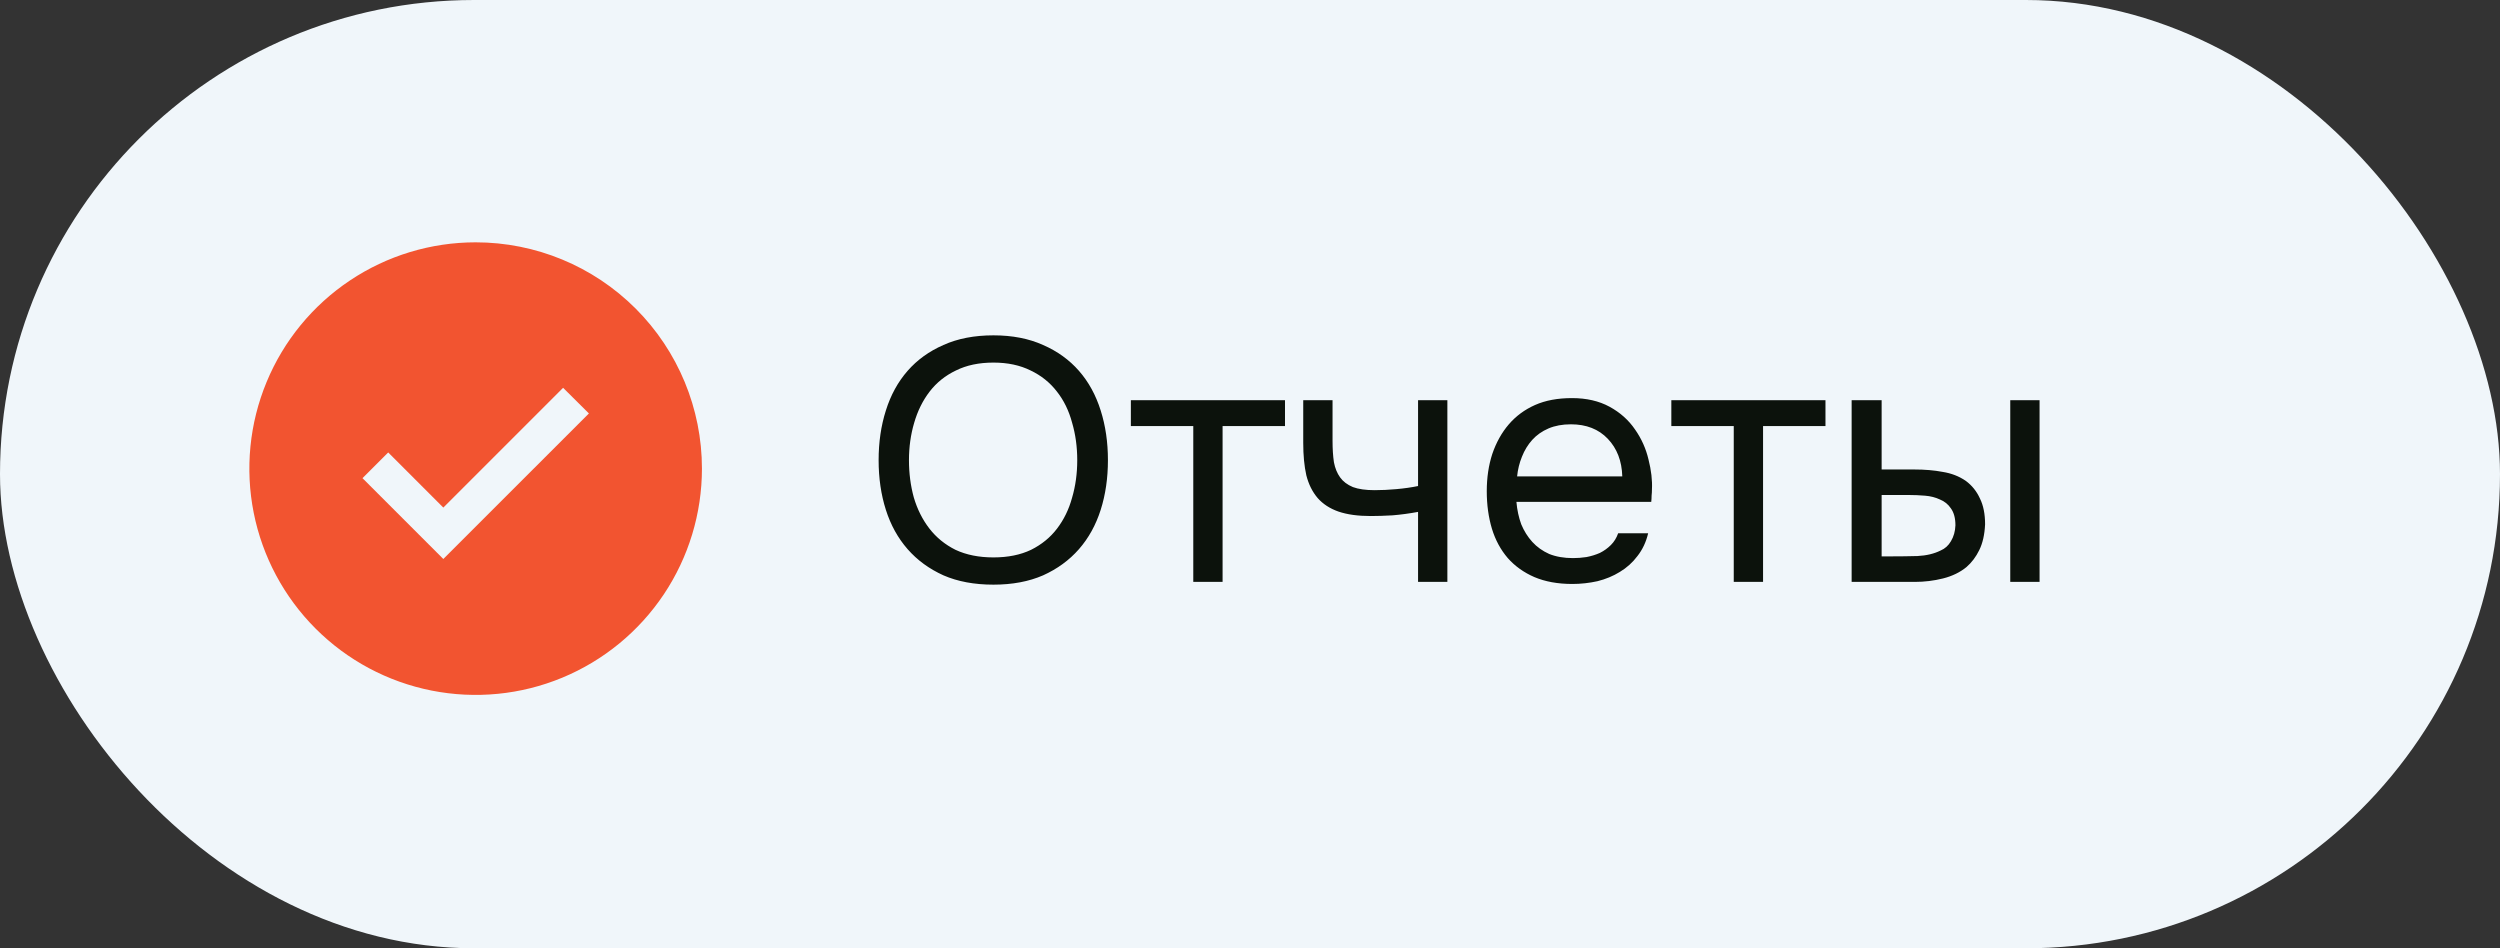
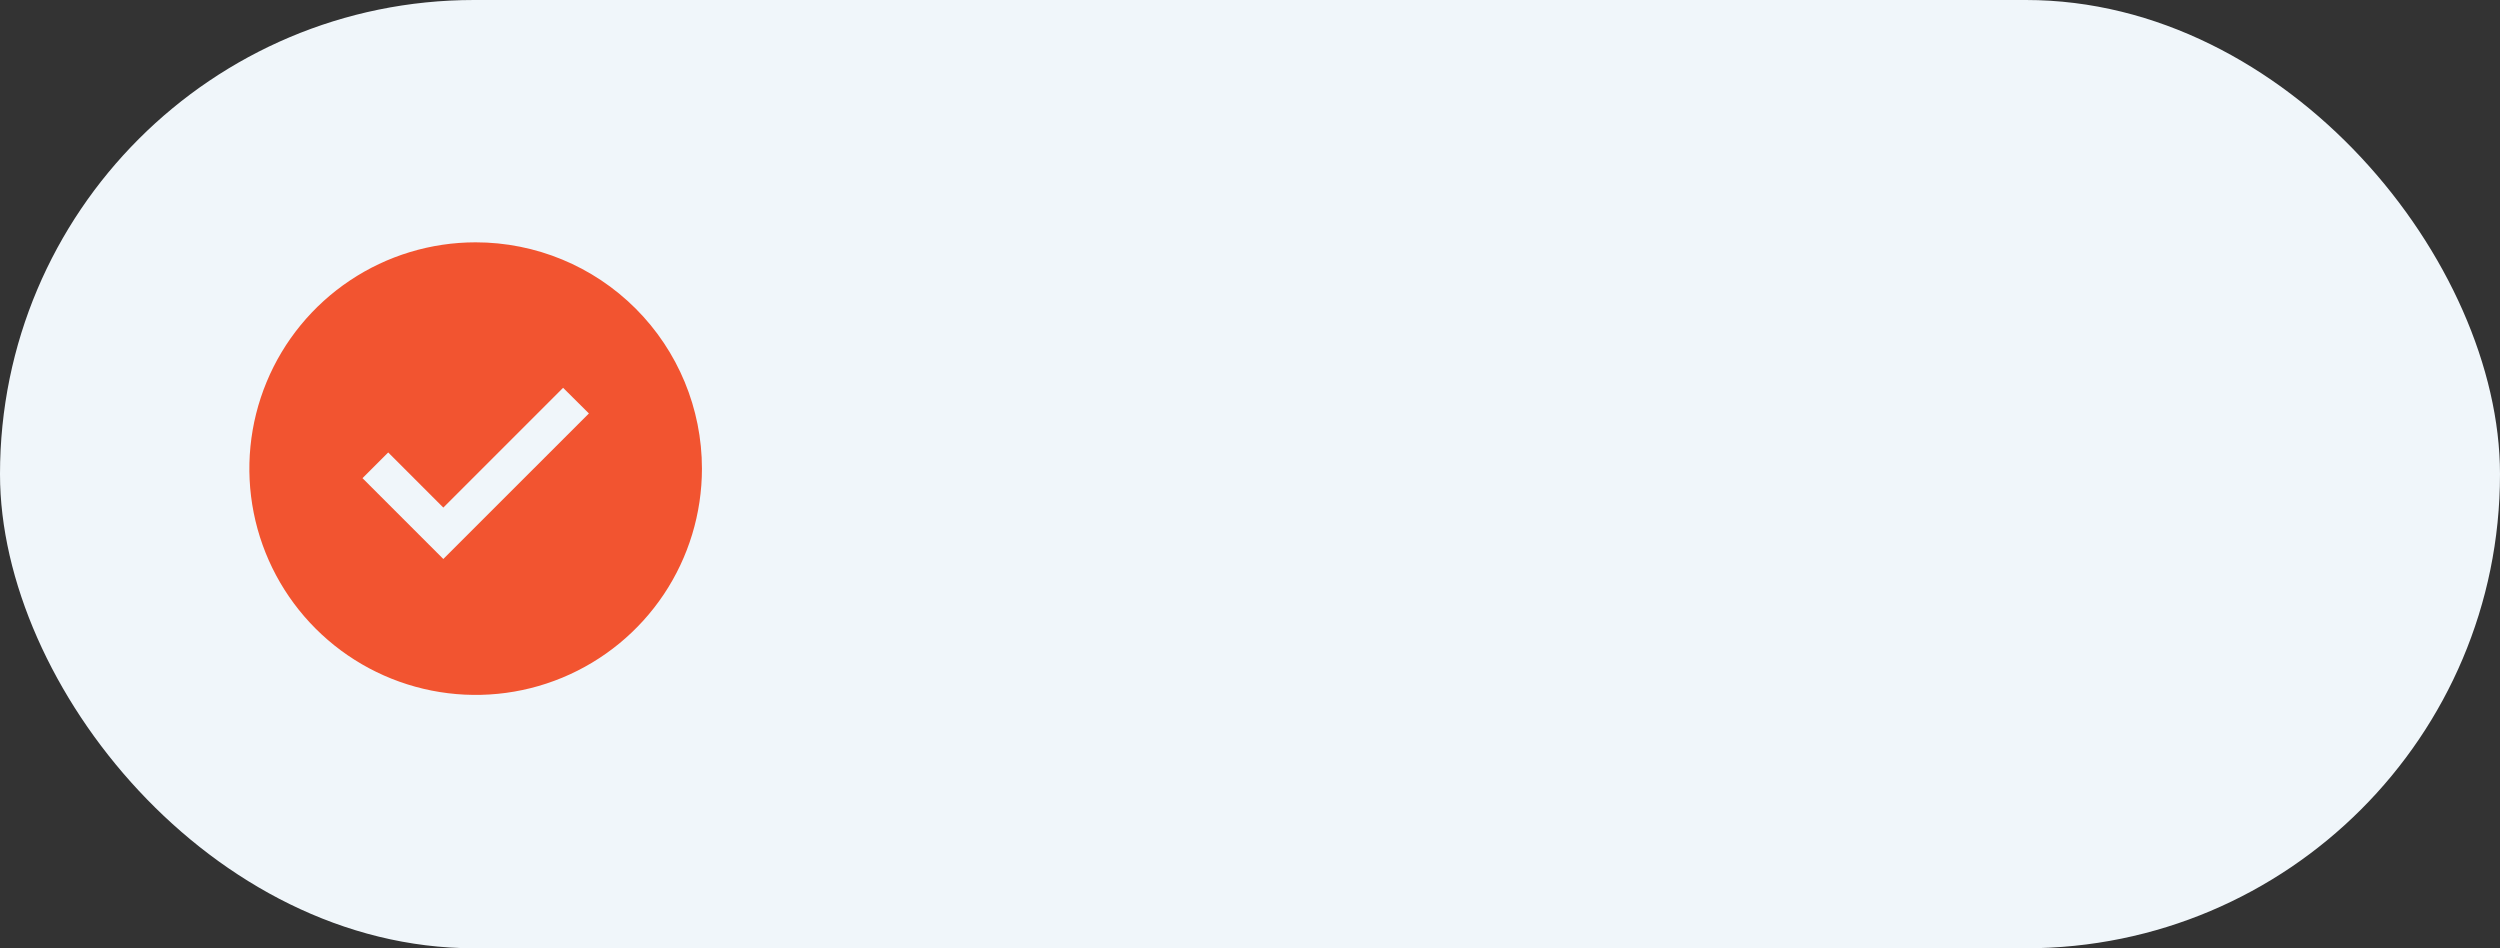
<svg xmlns="http://www.w3.org/2000/svg" width="116" height="44" viewBox="0 0 116 44" fill="none">
  <rect x="0" y="0" width="116" height="44" fill="#333333" stroke="none" />
  <rect width="116" height="44" rx="22" fill="#F0F6FA" />
  <path d="M22.07 11.244C19.994 11.244 17.963 11.86 16.237 13.014C14.51 14.168 13.164 15.807 12.37 17.726C11.575 19.645 11.367 21.756 11.772 23.793C12.177 25.829 13.177 27.7 14.646 29.169C16.114 30.637 17.985 31.637 20.022 32.042C22.059 32.447 24.17 32.24 26.088 31.445C28.007 30.65 29.647 29.304 30.801 27.578C31.954 25.851 32.57 23.821 32.57 21.744C32.57 18.959 31.464 16.289 29.495 14.319C27.526 12.35 24.855 11.244 22.07 11.244ZM20.57 25.937L16.82 22.187L18.013 20.994L20.57 23.552L26.128 17.994L27.325 19.184L20.57 25.937Z" fill="#F25430" />
-   <path d="M46.096 27.128C45.211 27.128 44.437 26.984 43.776 26.696C43.115 26.397 42.56 25.992 42.112 25.48C41.664 24.968 41.328 24.36 41.104 23.656C40.88 22.952 40.768 22.184 40.768 21.352C40.768 20.52 40.88 19.752 41.104 19.048C41.328 18.333 41.664 17.72 42.112 17.208C42.56 16.696 43.115 16.296 43.776 16.008C44.437 15.709 45.211 15.56 46.096 15.56C46.971 15.56 47.739 15.709 48.4 16.008C49.061 16.296 49.616 16.696 50.064 17.208C50.512 17.72 50.848 18.333 51.072 19.048C51.296 19.752 51.408 20.52 51.408 21.352C51.408 22.184 51.296 22.952 51.072 23.656C50.848 24.36 50.512 24.968 50.064 25.48C49.616 25.992 49.061 26.397 48.4 26.696C47.739 26.984 46.971 27.128 46.096 27.128ZM46.096 16.824C45.424 16.824 44.843 16.947 44.352 17.192C43.861 17.427 43.456 17.752 43.136 18.168C42.816 18.584 42.576 19.069 42.416 19.624C42.256 20.168 42.176 20.744 42.176 21.352C42.176 21.96 42.251 22.536 42.4 23.08C42.56 23.624 42.8 24.104 43.12 24.52C43.44 24.936 43.845 25.267 44.336 25.512C44.837 25.747 45.424 25.864 46.096 25.864C46.768 25.864 47.349 25.747 47.84 25.512C48.331 25.267 48.731 24.941 49.04 24.536C49.36 24.12 49.595 23.64 49.744 23.096C49.904 22.552 49.984 21.971 49.984 21.352C49.984 20.733 49.904 20.152 49.744 19.608C49.595 19.053 49.36 18.573 49.04 18.168C48.72 17.752 48.315 17.427 47.824 17.192C47.333 16.947 46.757 16.824 46.096 16.824ZM59.624 18.568V19.768H56.728V27H55.368V19.768H52.472V18.568H59.624ZM60.47 18.568H61.83V20.456C61.83 20.829 61.851 21.16 61.894 21.448C61.947 21.725 62.043 21.96 62.182 22.152C62.32 22.344 62.518 22.493 62.774 22.6C63.03 22.696 63.366 22.744 63.782 22.744C64.102 22.744 64.438 22.728 64.79 22.696C65.152 22.664 65.488 22.616 65.798 22.552V18.568H67.158V27H65.798V23.752C65.392 23.827 64.998 23.88 64.614 23.912C64.24 23.933 63.904 23.944 63.606 23.944C63.008 23.944 62.507 23.875 62.102 23.736C61.707 23.597 61.387 23.389 61.142 23.112C60.896 22.824 60.72 22.472 60.614 22.056C60.518 21.629 60.47 21.128 60.47 20.552V18.568ZM70.362 23.288C70.394 23.661 70.469 24.008 70.586 24.328C70.714 24.637 70.885 24.909 71.098 25.144C71.312 25.379 71.573 25.565 71.882 25.704C72.202 25.832 72.57 25.896 72.986 25.896C73.189 25.896 73.397 25.88 73.61 25.848C73.834 25.805 74.042 25.741 74.234 25.656C74.426 25.56 74.597 25.437 74.746 25.288C74.896 25.139 75.008 24.957 75.082 24.744H76.474C76.378 25.149 76.213 25.501 75.978 25.8C75.754 26.099 75.482 26.344 75.162 26.536C74.853 26.728 74.506 26.872 74.122 26.968C73.738 27.053 73.349 27.096 72.954 27.096C72.282 27.096 71.696 26.989 71.194 26.776C70.704 26.563 70.293 26.269 69.962 25.896C69.632 25.512 69.386 25.059 69.226 24.536C69.066 24.003 68.986 23.421 68.986 22.792C68.986 22.163 69.072 21.587 69.242 21.064C69.424 20.531 69.68 20.072 70.01 19.688C70.341 19.304 70.746 19.005 71.226 18.792C71.706 18.579 72.277 18.472 72.938 18.472C73.61 18.472 74.192 18.605 74.682 18.872C75.173 19.139 75.568 19.491 75.866 19.928C76.165 20.355 76.373 20.819 76.49 21.32C76.618 21.821 76.672 22.285 76.65 22.712C76.65 22.808 76.645 22.904 76.634 23C76.634 23.096 76.629 23.192 76.618 23.288H70.362ZM75.274 22.104C75.253 21.389 75.029 20.808 74.602 20.36C74.176 19.912 73.605 19.688 72.89 19.688C72.496 19.688 72.149 19.752 71.85 19.88C71.552 20.008 71.301 20.184 71.098 20.408C70.896 20.632 70.736 20.893 70.618 21.192C70.501 21.48 70.426 21.784 70.394 22.104H75.274ZM84.702 18.568V19.768H81.806V27H80.446V19.768H77.55V18.568H84.702ZM85.916 18.568H87.308V21.784H88.828C89.308 21.784 89.745 21.821 90.14 21.896C90.545 21.96 90.902 22.099 91.212 22.312C91.5 22.525 91.718 22.797 91.868 23.128C92.028 23.448 92.108 23.848 92.108 24.328C92.086 24.808 91.996 25.208 91.836 25.528C91.686 25.837 91.489 26.099 91.244 26.312C90.945 26.557 90.582 26.733 90.156 26.84C89.729 26.947 89.292 27 88.844 27H85.916V18.568ZM93.276 27V18.568H94.636V27H93.276ZM87.756 25.816C88.161 25.816 88.566 25.811 88.972 25.8C89.388 25.779 89.745 25.693 90.044 25.544C90.246 25.459 90.406 25.315 90.524 25.112C90.652 24.899 90.721 24.653 90.732 24.376C90.732 24.045 90.662 23.784 90.524 23.592C90.396 23.4 90.225 23.261 90.012 23.176C89.809 23.08 89.58 23.021 89.324 23C89.068 22.979 88.817 22.968 88.572 22.968H87.308V25.816H87.756Z" fill="#0C120C" />
</svg>